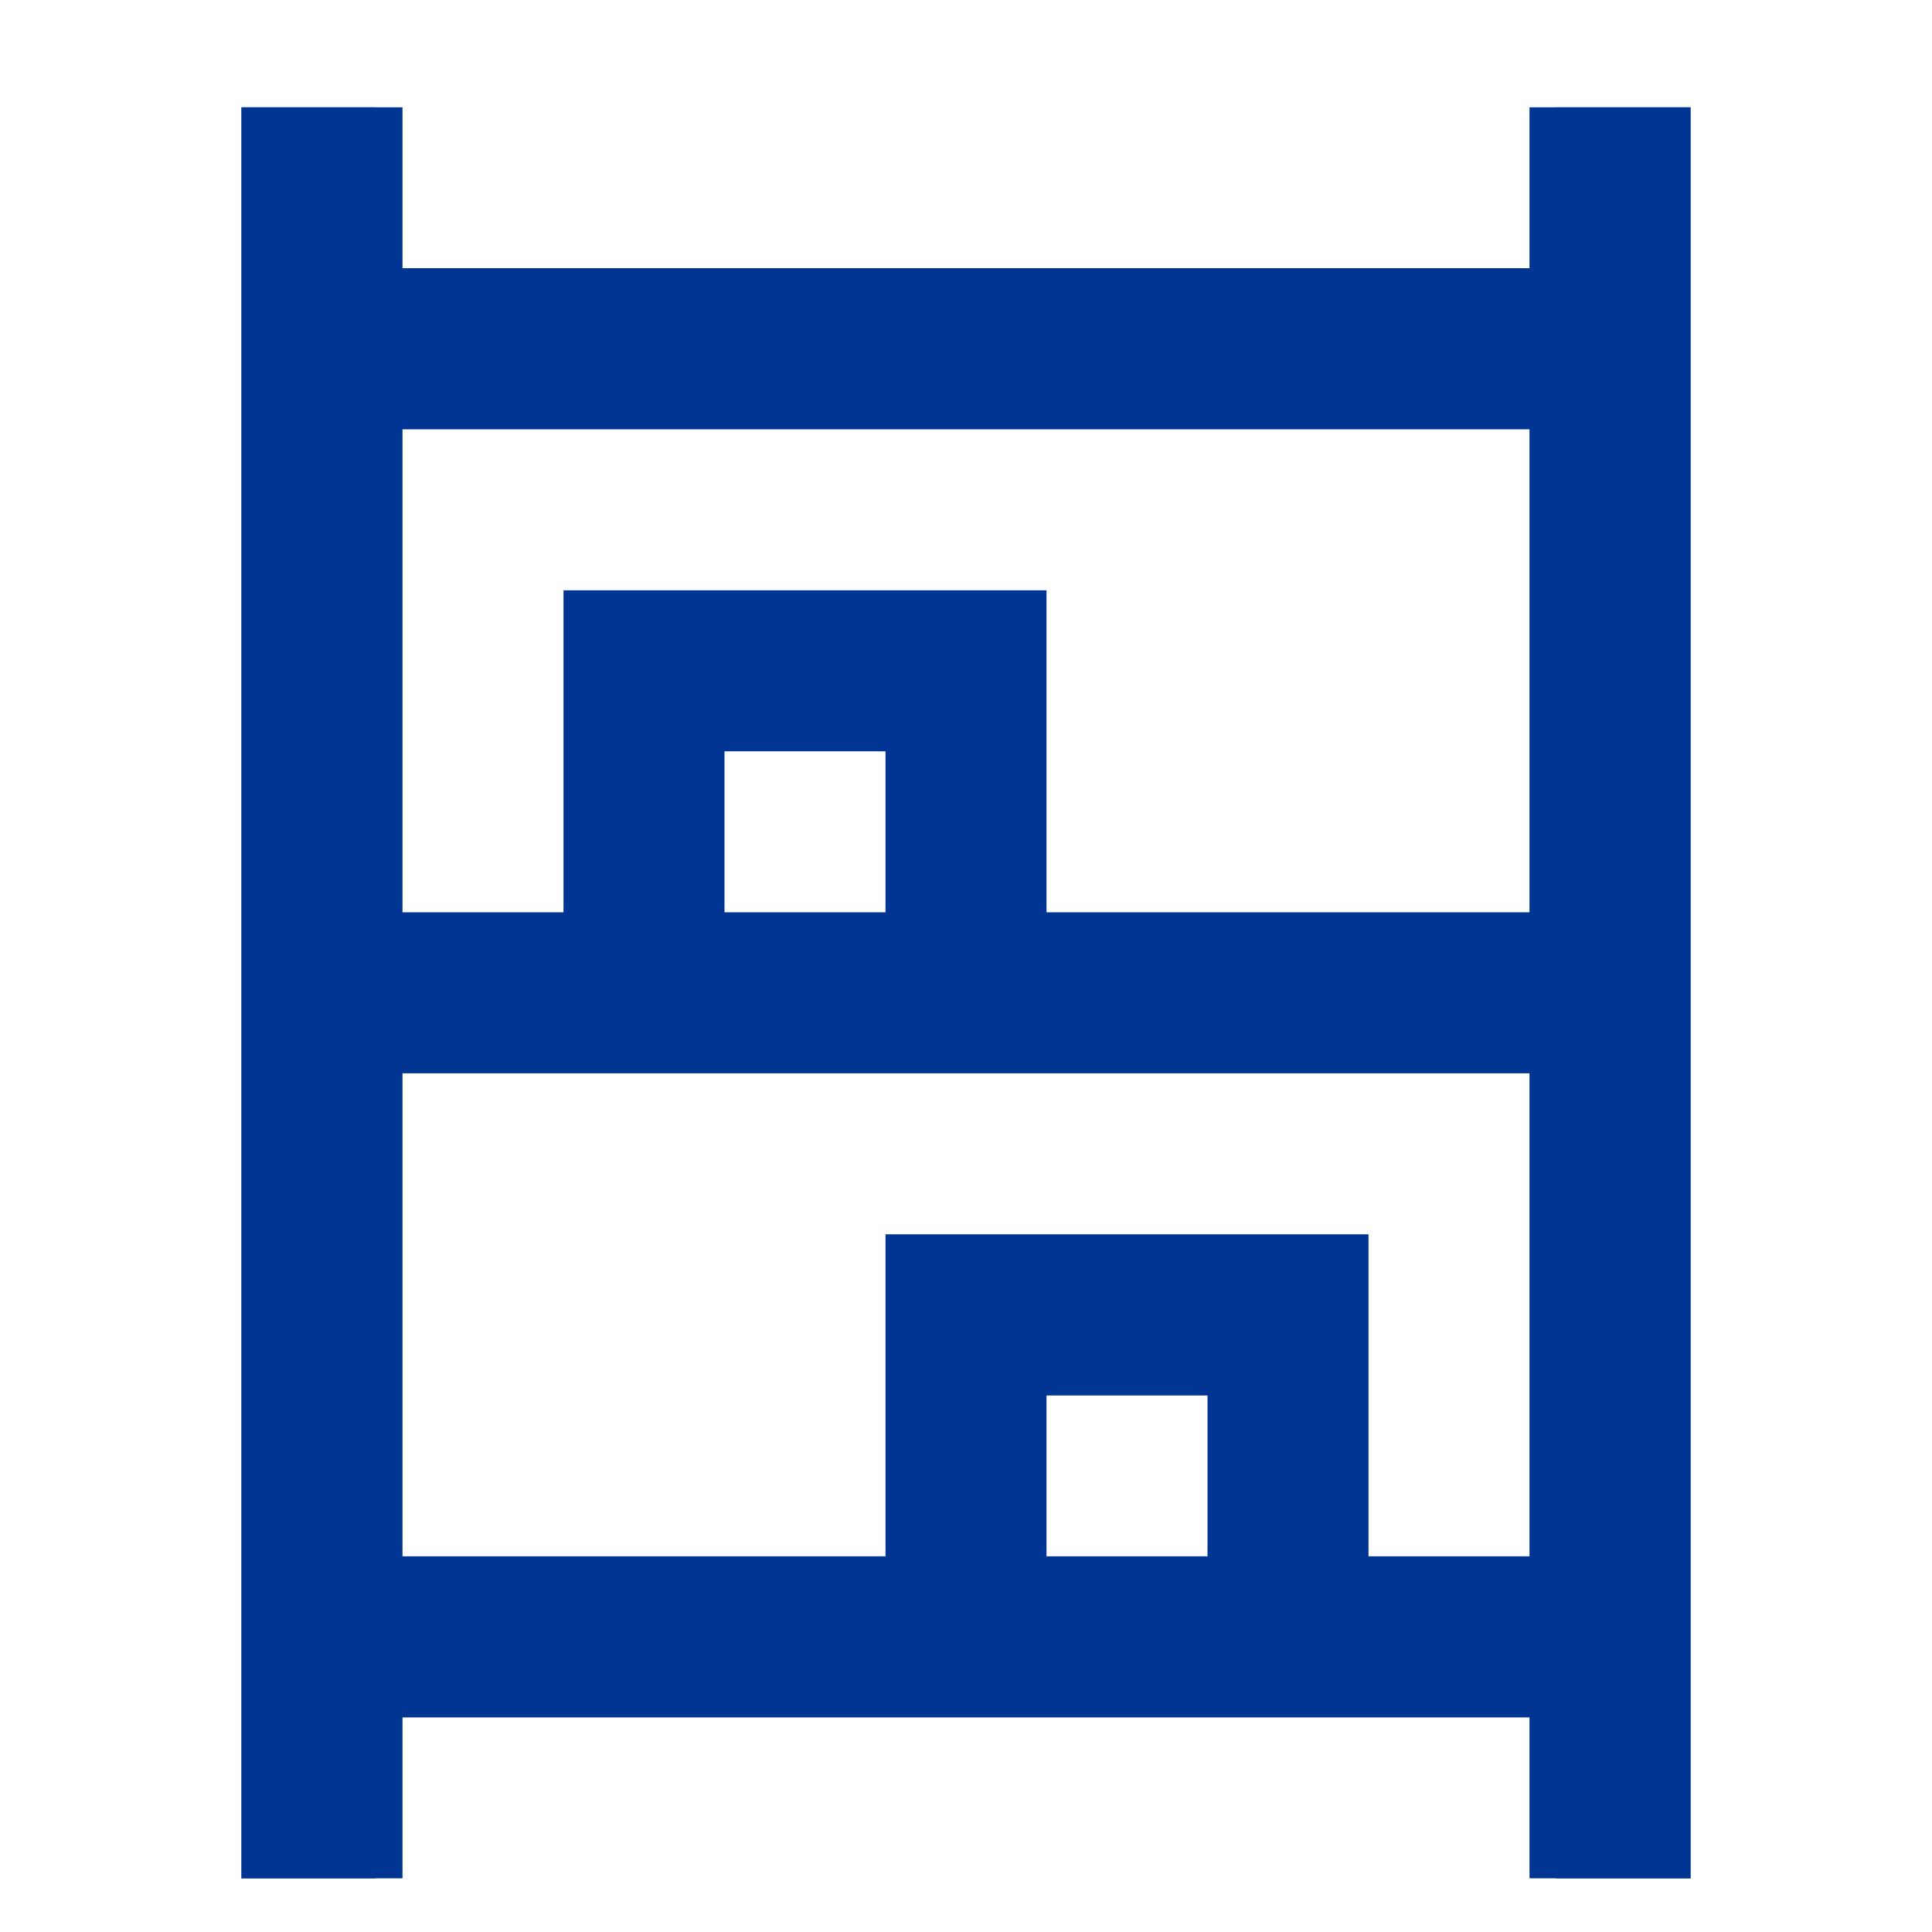
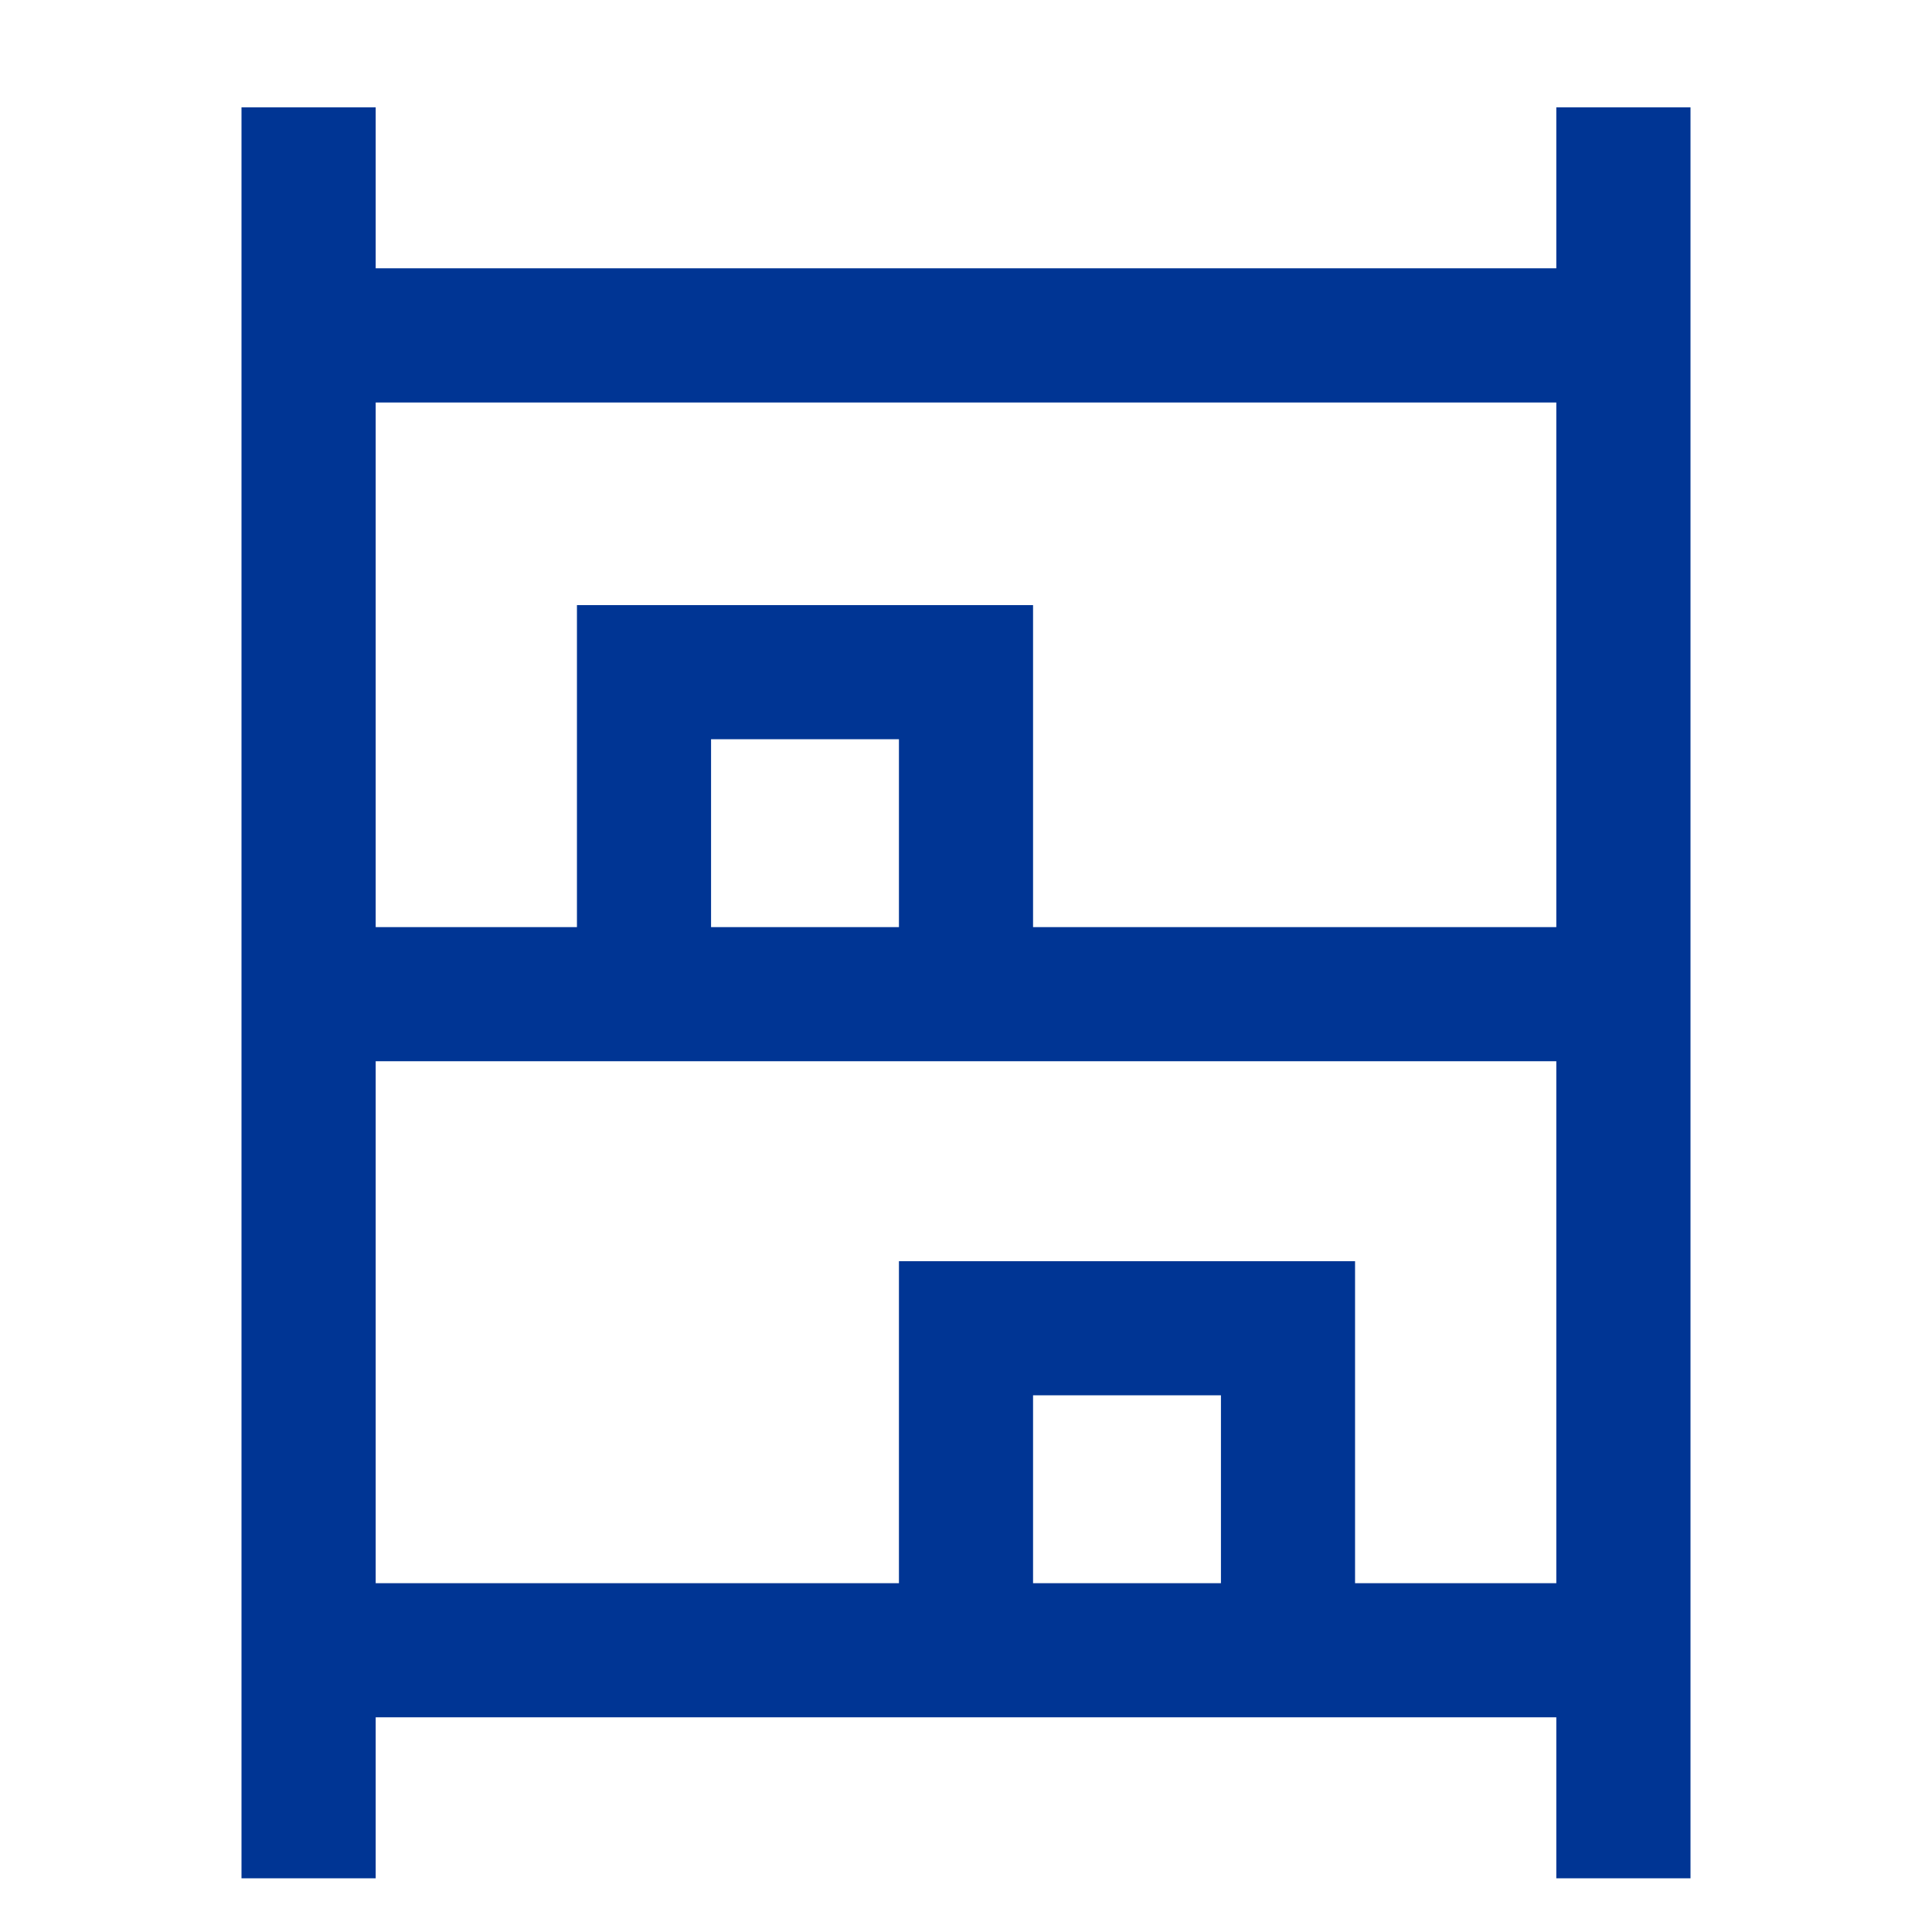
<svg xmlns="http://www.w3.org/2000/svg" width="24" height="24" viewBox="0 0 24 24" fill="none">
  <path d="M3 23.333V1.333H4.667V3.333H19.333V1.333H21V23.333H19.333V21.333H4.667V23.333H3ZM4.667 11.517H7.167V7.517H12.833V11.517H19.333V5H4.667V11.517ZM4.667 19.667H11.167V15.667H16.833V19.667H19.333V13.183H4.667V19.667ZM8.833 11.517H11.167V9.183H8.833V11.517ZM12.833 19.667H15.167V17.333H12.833V19.667Z" fill="#003594" />
-   <path d="M3 23.333V1.333H5V3.333H19V1.333H21V23.333H19V21.333H5V23.333H3ZM5 11.333H7V7.333H13V11.333H19V5.333H5V11.333ZM5 19.333H11V15.333H17V19.333H19V13.333H5V19.333ZM9 11.333H11V9.333H9V11.333ZM13 19.333H15V17.333H13V19.333Z" fill="#003594" />
</svg>